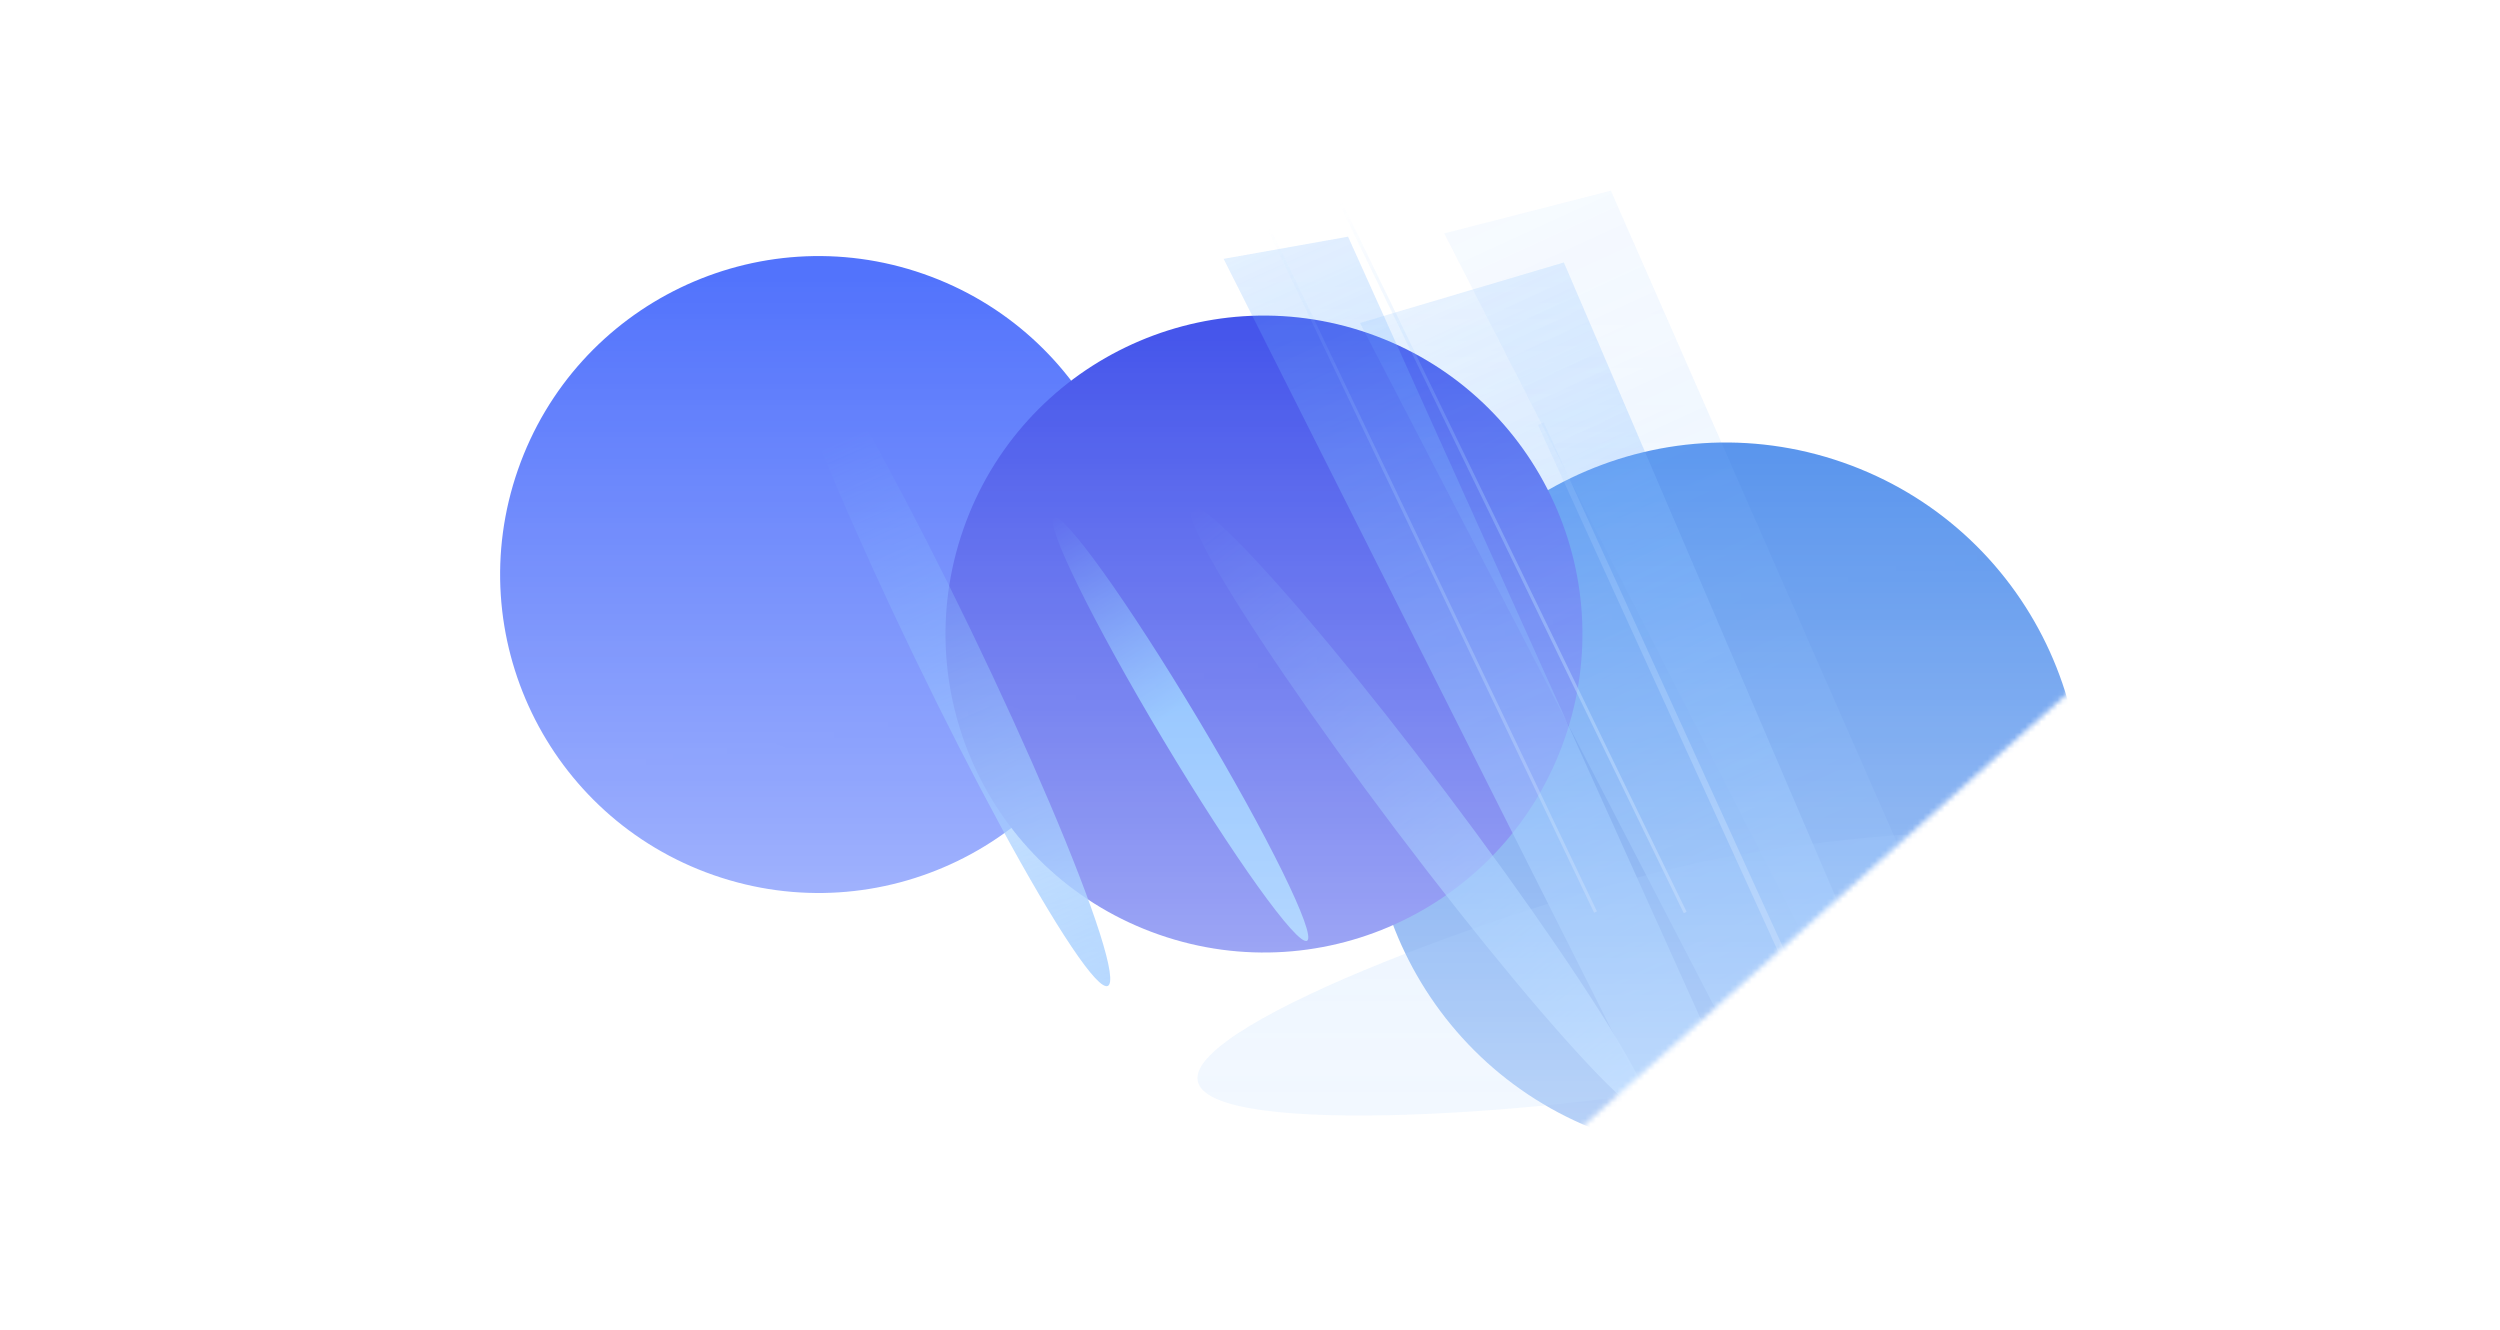
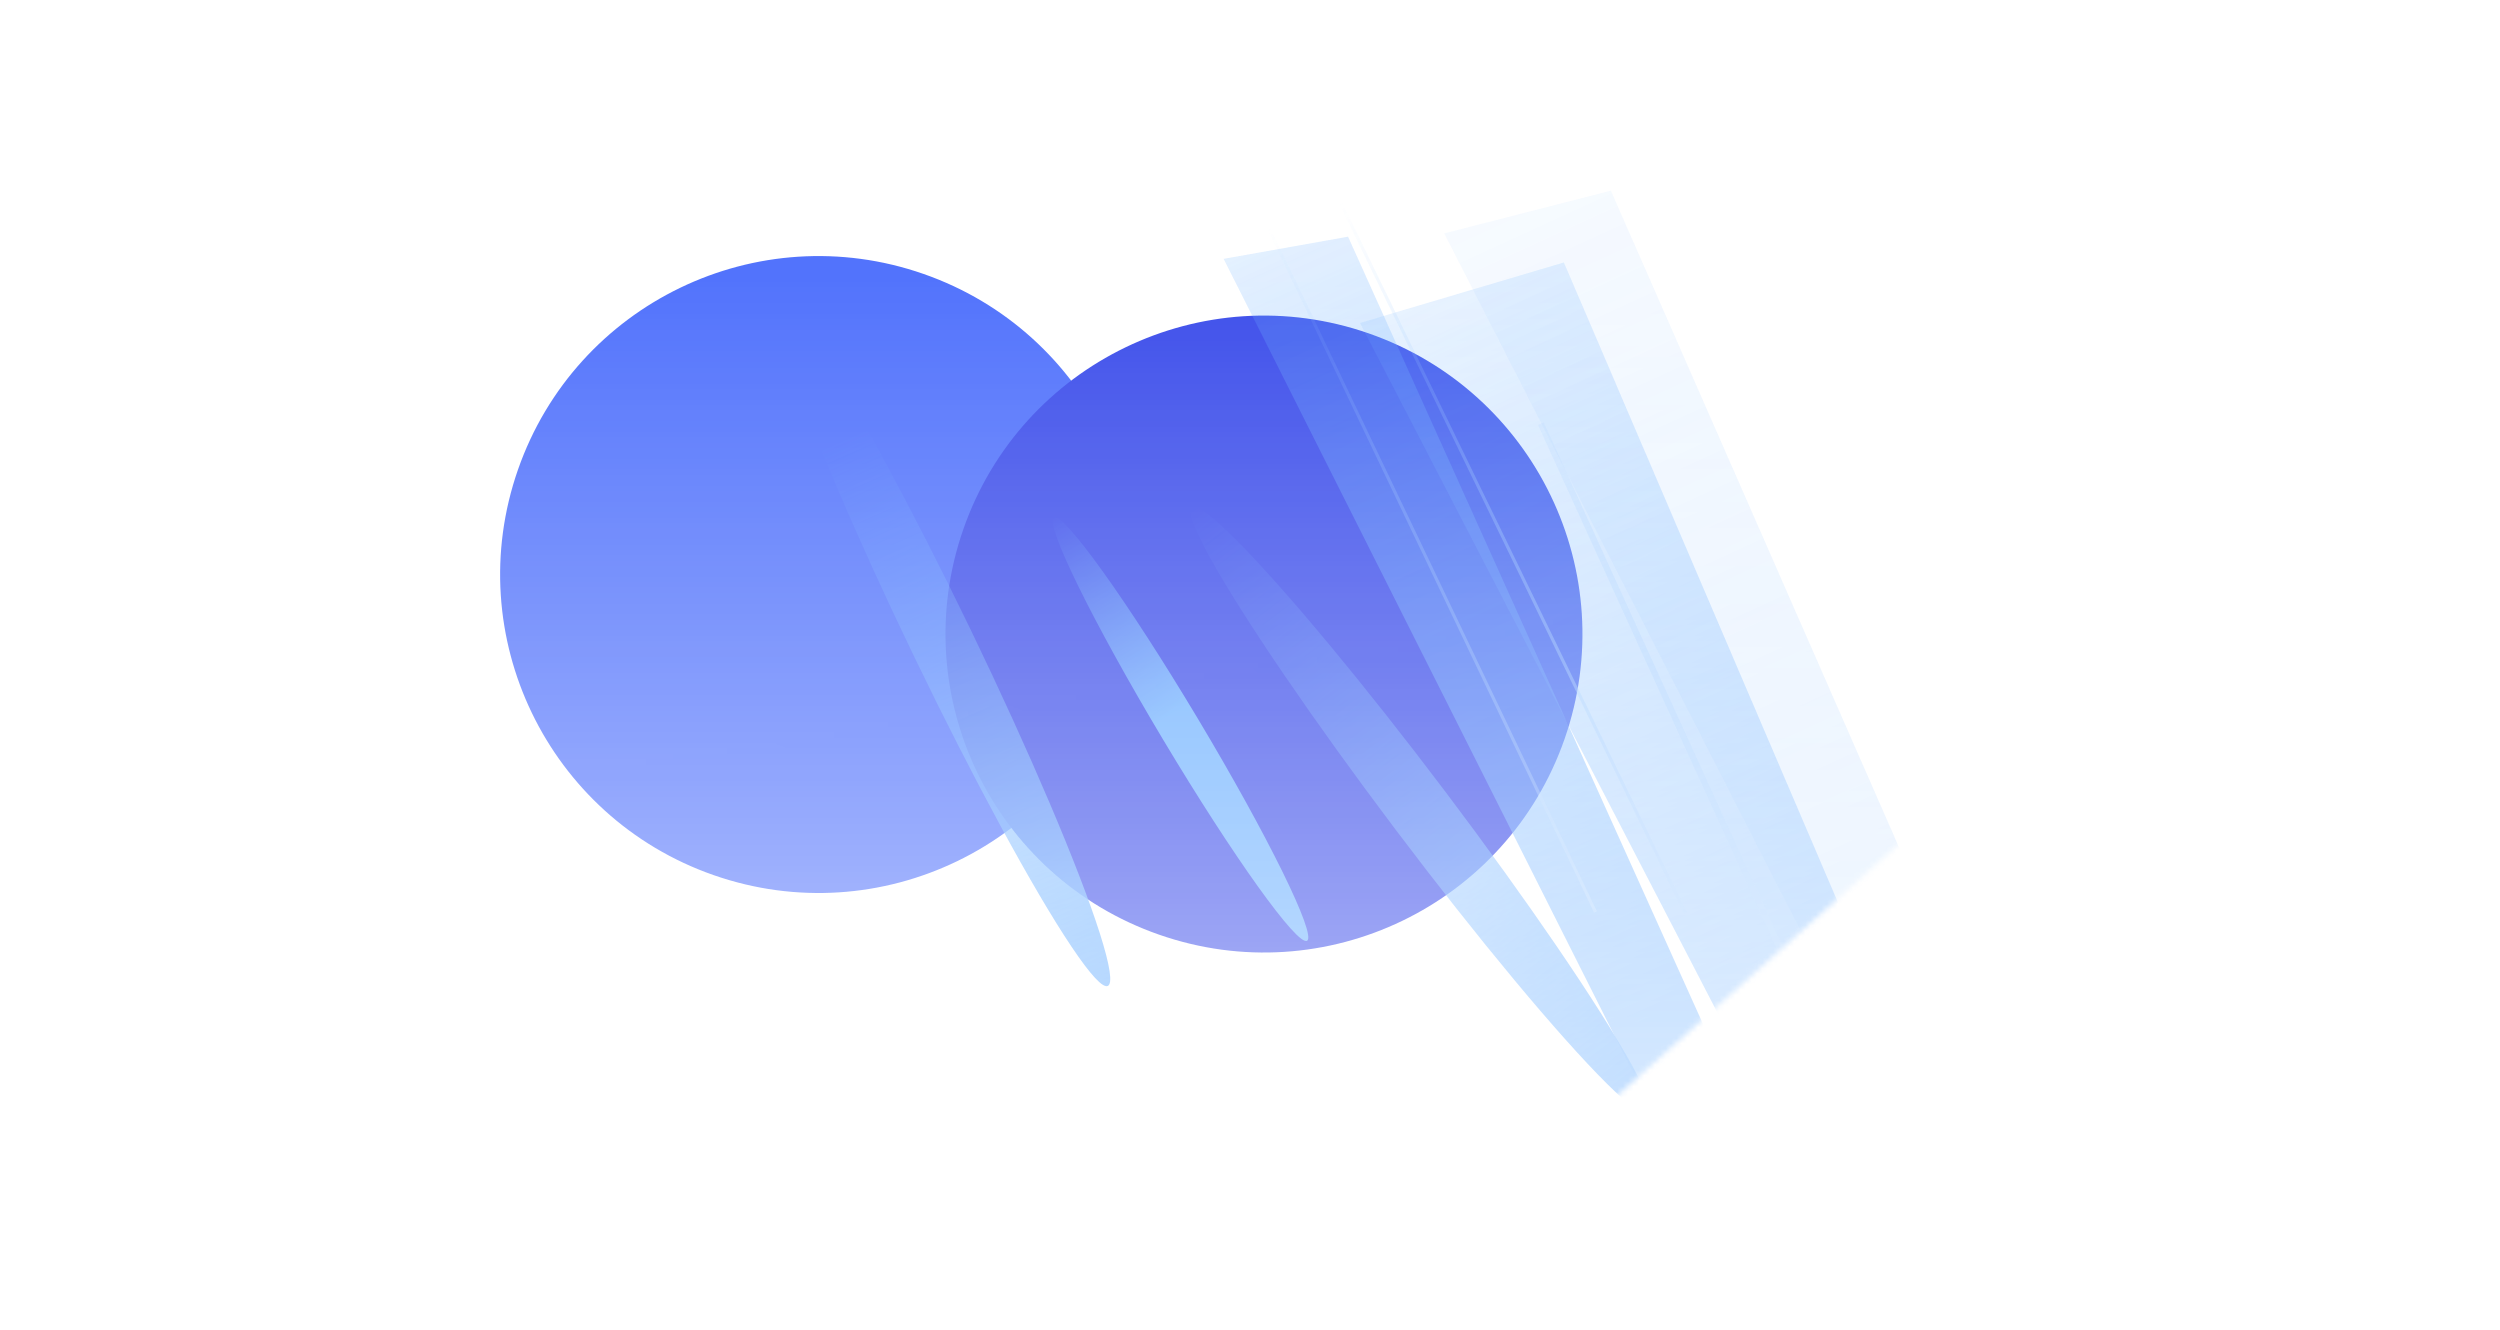
<svg xmlns="http://www.w3.org/2000/svg" width="466" height="248" viewBox="0 0 466 248" fill="none">
  <mask id="mask0_288_4830" style="mask-type:alpha" maskUnits="userSpaceOnUse" x="-49" y="-7" width="587" height="248">
    <g style="mix-blend-mode:plus-lighter" opacity="0.86">
-       <path d="M538 -7H-49L191.527 241H260.249L538 -7Z" fill="url(#paint0_linear_288_4830)" />
+       <path d="M538 -7H-49L191.527 241H260.249L538 -7" fill="url(#paint0_linear_288_4830)" />
    </g>
  </mask>
  <g mask="url(#mask0_288_4830)">
    <g filter="url(#filter0_f_288_4830)">
-       <circle cx="321.664" cy="148.829" r="66.33" transform="rotate(-160.766 321.664 148.829)" fill="#2573E7" />
-     </g>
+       </g>
    <g filter="url(#filter1_f_288_4830)">
      <circle cx="152.586" cy="107.093" r="59.348" transform="rotate(-160.766 152.586 107.093)" fill="#375DFB" />
    </g>
    <g filter="url(#filter2_f_288_4830)">
      <circle cx="235.605" cy="118.187" r="59.348" transform="rotate(-160.766 235.605 118.187)" fill="#1F33E7" />
    </g>
    <g opacity="0.7">
      <g filter="url(#filter3_f_288_4830)">
        <path d="M336.362 232.846L323.228 237.33L228.088 48.253L251.275 44.113L336.362 232.846Z" fill="url(#paint1_linear_288_4830)" />
      </g>
      <g style="mix-blend-mode:plus-lighter" opacity="0.3" filter="url(#filter4_f_288_4830)">
        <path d="M383.48 225.182L365.547 231.981L269.193 43.491L300.277 35.539L383.48 225.182Z" fill="url(#paint2_linear_288_4830)" />
      </g>
      <g style="mix-blend-mode:plus-lighter" opacity="0.86" filter="url(#filter5_f_288_4830)">
        <path d="M373.057 239.35L350.921 248.178L253.503 60.201L291.506 48.91L373.057 239.35Z" fill="url(#paint3_linear_288_4830)" />
      </g>
      <g style="mix-blend-mode:plus-lighter" opacity="0.31" filter="url(#filter6_f_288_4830)">
-         <path d="M223.247 201.441C221.405 190.345 286.303 167.232 317.074 160.688C347.844 154.145 407.576 150.756 409.418 161.851C411.26 172.947 354.516 194.327 323.745 200.87C292.974 207.414 225.089 212.537 223.247 201.441Z" fill="#50A0FF" />
-       </g>
+         </g>
      <g style="mix-blend-mode:plus-lighter" filter="url(#filter7_f_288_4830)">
        <path d="M314.119 170.093L221.776 -20.075" stroke="url(#paint4_linear_288_4830)" stroke-width="0.582" />
      </g>
      <g style="mix-blend-mode:plus-lighter" filter="url(#filter8_f_288_4830)">
        <path d="M297.408 170.008L206.266 -20.739" stroke="url(#paint5_linear_288_4830)" stroke-width="0.582" />
      </g>
      <g style="mix-blend-mode:plus-lighter" filter="url(#filter9_f_288_4830)">
        <path d="M332.916 179.214L287.214 78.964" stroke="url(#paint6_linear_288_4830)" stroke-width="1.164" />
      </g>
    </g>
    <g filter="url(#filter10_f_288_4830)">
      <ellipse cx="220.042" cy="135.915" rx="3.782" ry="45.966" transform="rotate(149.108 220.042 135.915)" fill="url(#paint7_linear_288_4830)" />
    </g>
    <g filter="url(#filter11_f_288_4830)">
      <ellipse cx="264.838" cy="151.188" rx="5.832" ry="70.885" transform="rotate(142.972 264.838 151.188)" fill="url(#paint8_linear_288_4830)" />
    </g>
    <g filter="url(#filter12_f_288_4830)">
      <ellipse cx="175.691" cy="119.939" rx="5.832" ry="70.885" transform="rotate(154.234 175.691 119.939)" fill="url(#paint9_linear_288_4830)" />
    </g>
  </g>
  <defs>
    <filter id="filter0_f_288_4830" x="190.149" y="17.314" width="263.029" height="263.03" filterUnits="userSpaceOnUse" color-interpolation-filters="sRGB">
      <feFlood flood-opacity="0" result="BackgroundImageFix" />
      <feBlend mode="normal" in="SourceGraphic" in2="BackgroundImageFix" result="shape" />
      <feGaussianBlur stdDeviation="32.583" result="effect1_foregroundBlur_288_4830" />
    </filter>
    <filter id="filter1_f_288_4830" x="0.127" y="-45.366" width="304.918" height="304.918" filterUnits="userSpaceOnUse" color-interpolation-filters="sRGB">
      <feFlood flood-opacity="0" result="BackgroundImageFix" />
      <feBlend mode="normal" in="SourceGraphic" in2="BackgroundImageFix" result="shape" />
      <feGaussianBlur stdDeviation="46.547" result="effect1_foregroundBlur_288_4830" />
    </filter>
    <filter id="filter2_f_288_4830" x="83.146" y="-34.272" width="304.918" height="304.918" filterUnits="userSpaceOnUse" color-interpolation-filters="sRGB">
      <feFlood flood-opacity="0" result="BackgroundImageFix" />
      <feBlend mode="normal" in="SourceGraphic" in2="BackgroundImageFix" result="shape" />
      <feGaussianBlur stdDeviation="46.547" result="effect1_foregroundBlur_288_4830" />
    </filter>
    <filter id="filter3_f_288_4830" x="221.106" y="37.131" width="122.238" height="207.181" filterUnits="userSpaceOnUse" color-interpolation-filters="sRGB">
      <feFlood flood-opacity="0" result="BackgroundImageFix" />
      <feBlend mode="normal" in="SourceGraphic" in2="BackgroundImageFix" result="shape" />
      <feGaussianBlur stdDeviation="3.491" result="effect1_foregroundBlur_288_4830" />
    </filter>
    <filter id="filter4_f_288_4830" x="265.702" y="32.048" width="121.269" height="203.425" filterUnits="userSpaceOnUse" color-interpolation-filters="sRGB">
      <feFlood flood-opacity="0" result="BackgroundImageFix" />
      <feBlend mode="normal" in="SourceGraphic" in2="BackgroundImageFix" result="shape" />
      <feGaussianBlur stdDeviation="1.746" result="effect1_foregroundBlur_288_4830" />
    </filter>
    <filter id="filter5_f_288_4830" x="247.103" y="42.51" width="132.354" height="212.069" filterUnits="userSpaceOnUse" color-interpolation-filters="sRGB">
      <feFlood flood-opacity="0" result="BackgroundImageFix" />
      <feBlend mode="normal" in="SourceGraphic" in2="BackgroundImageFix" result="shape" />
      <feGaussianBlur stdDeviation="3.2" result="effect1_foregroundBlur_288_4830" />
    </filter>
    <filter id="filter6_f_288_4830" x="167.352" y="98.772" width="297.967" height="165.021" filterUnits="userSpaceOnUse" color-interpolation-filters="sRGB">
      <feFlood flood-opacity="0" result="BackgroundImageFix" />
      <feBlend mode="normal" in="SourceGraphic" in2="BackgroundImageFix" result="shape" />
      <feGaussianBlur stdDeviation="27.928" result="effect1_foregroundBlur_288_4830" />
    </filter>
    <filter id="filter7_f_288_4830" x="216.852" y="-24.869" width="102.192" height="199.755" filterUnits="userSpaceOnUse" color-interpolation-filters="sRGB">
      <feFlood flood-opacity="0" result="BackgroundImageFix" />
      <feBlend mode="normal" in="SourceGraphic" in2="BackgroundImageFix" result="shape" />
      <feGaussianBlur stdDeviation="2.327" result="effect1_foregroundBlur_288_4830" />
    </filter>
    <filter id="filter8_f_288_4830" x="201.923" y="-24.949" width="99.828" height="199.166" filterUnits="userSpaceOnUse" color-interpolation-filters="sRGB">
      <feFlood flood-opacity="0" result="BackgroundImageFix" />
      <feBlend mode="normal" in="SourceGraphic" in2="BackgroundImageFix" result="shape" />
      <feGaussianBlur stdDeviation="2.036" result="effect1_foregroundBlur_288_4830" />
    </filter>
    <filter id="filter9_f_288_4830" x="282.595" y="74.629" width="54.94" height="108.92" filterUnits="userSpaceOnUse" color-interpolation-filters="sRGB">
      <feFlood flood-opacity="0" result="BackgroundImageFix" />
      <feBlend mode="normal" in="SourceGraphic" in2="BackgroundImageFix" result="shape" />
      <feGaussianBlur stdDeviation="2.036" result="effect1_foregroundBlur_288_4830" />
    </filter>
    <filter id="filter10_f_288_4830" x="184.58" y="84.784" width="70.923" height="102.261" filterUnits="userSpaceOnUse" color-interpolation-filters="sRGB">
      <feFlood flood-opacity="0" result="BackgroundImageFix" />
      <feBlend mode="normal" in="SourceGraphic" in2="BackgroundImageFix" result="shape" />
      <feGaussianBlur stdDeviation="5.818" result="effect1_foregroundBlur_288_4830" />
    </filter>
    <filter id="filter11_f_288_4830" x="203.275" y="75.868" width="123.127" height="150.639" filterUnits="userSpaceOnUse" color-interpolation-filters="sRGB">
      <feFlood flood-opacity="0" result="BackgroundImageFix" />
      <feBlend mode="normal" in="SourceGraphic" in2="BackgroundImageFix" result="shape" />
      <feGaussianBlur stdDeviation="9.309" result="effect1_foregroundBlur_288_4830" />
    </filter>
    <filter id="filter12_f_288_4830" x="128.718" y="40.341" width="93.946" height="159.197" filterUnits="userSpaceOnUse" color-interpolation-filters="sRGB">
      <feFlood flood-opacity="0" result="BackgroundImageFix" />
      <feBlend mode="normal" in="SourceGraphic" in2="BackgroundImageFix" result="shape" />
      <feGaussianBlur stdDeviation="7.855" result="effect1_foregroundBlur_288_4830" />
    </filter>
    <linearGradient id="paint0_linear_288_4830" x1="502.573" y1="-44.698" x2="502.023" y2="408.583" gradientUnits="userSpaceOnUse">
      <stop offset="0.215" stop-color="#53A2FF" />
      <stop offset="0.782" stop-color="#53A2FF" stop-opacity="0" />
    </linearGradient>
    <linearGradient id="paint1_linear_288_4830" x1="336.14" y1="268.957" x2="176.278" y2="-86.475" gradientUnits="userSpaceOnUse">
      <stop offset="0.215" stop-color="#53A2FF" />
      <stop offset="0.782" stop-color="#53A2FF" stop-opacity="0" />
    </linearGradient>
    <linearGradient id="paint2_linear_288_4830" x1="377.721" y1="263.965" x2="215.156" y2="-90.314" gradientUnits="userSpaceOnUse">
      <stop offset="0.215" stop-color="#53A2FF" />
      <stop offset="0.782" stop-color="#53A2FF" stop-opacity="0" />
    </linearGradient>
    <linearGradient id="paint3_linear_288_4830" x1="362.449" y1="280.474" x2="198.517" y2="-73.204" gradientUnits="userSpaceOnUse">
      <stop offset="0.215" stop-color="#53A2FF" />
      <stop offset="0.782" stop-color="#53A2FF" stop-opacity="0" />
    </linearGradient>
    <linearGradient id="paint4_linear_288_4830" x1="300.852" y1="140.121" x2="246.933" y2="39.426" gradientUnits="userSpaceOnUse">
      <stop stop-color="#81BBFF" />
      <stop offset="1" stop-color="#81BBFF" stop-opacity="0" />
    </linearGradient>
    <linearGradient id="paint5_linear_288_4830" x1="290.8" y1="156.648" x2="234.928" y2="43.269" gradientUnits="userSpaceOnUse">
      <stop stop-color="#81BBFF" />
      <stop offset="1" stop-color="#81BBFF" stop-opacity="0" />
    </linearGradient>
    <linearGradient id="paint6_linear_288_4830" x1="326.829" y1="165.608" x2="274.648" y2="50.476" gradientUnits="userSpaceOnUse">
      <stop stop-color="#81BBFF" />
      <stop offset="1" stop-color="#81BBFF" stop-opacity="0" />
    </linearGradient>
    <linearGradient id="paint7_linear_288_4830" x1="219.295" y1="139.058" x2="220.042" y2="181.881" gradientUnits="userSpaceOnUse">
      <stop stop-color="#56A4FF" />
      <stop offset="1" stop-color="#56A4FF" stop-opacity="0" />
    </linearGradient>
    <linearGradient id="paint8_linear_288_4830" x1="264.838" y1="80.303" x2="264.838" y2="222.073" gradientUnits="userSpaceOnUse">
      <stop stop-color="#56A4FF" />
      <stop offset="1" stop-color="#56A4FF" stop-opacity="0" />
    </linearGradient>
    <linearGradient id="paint9_linear_288_4830" x1="175.691" y1="49.055" x2="172.146" y2="162.11" gradientUnits="userSpaceOnUse">
      <stop stop-color="#56A4FF" />
      <stop offset="1" stop-color="#56A4FF" stop-opacity="0" />
    </linearGradient>
  </defs>
</svg>